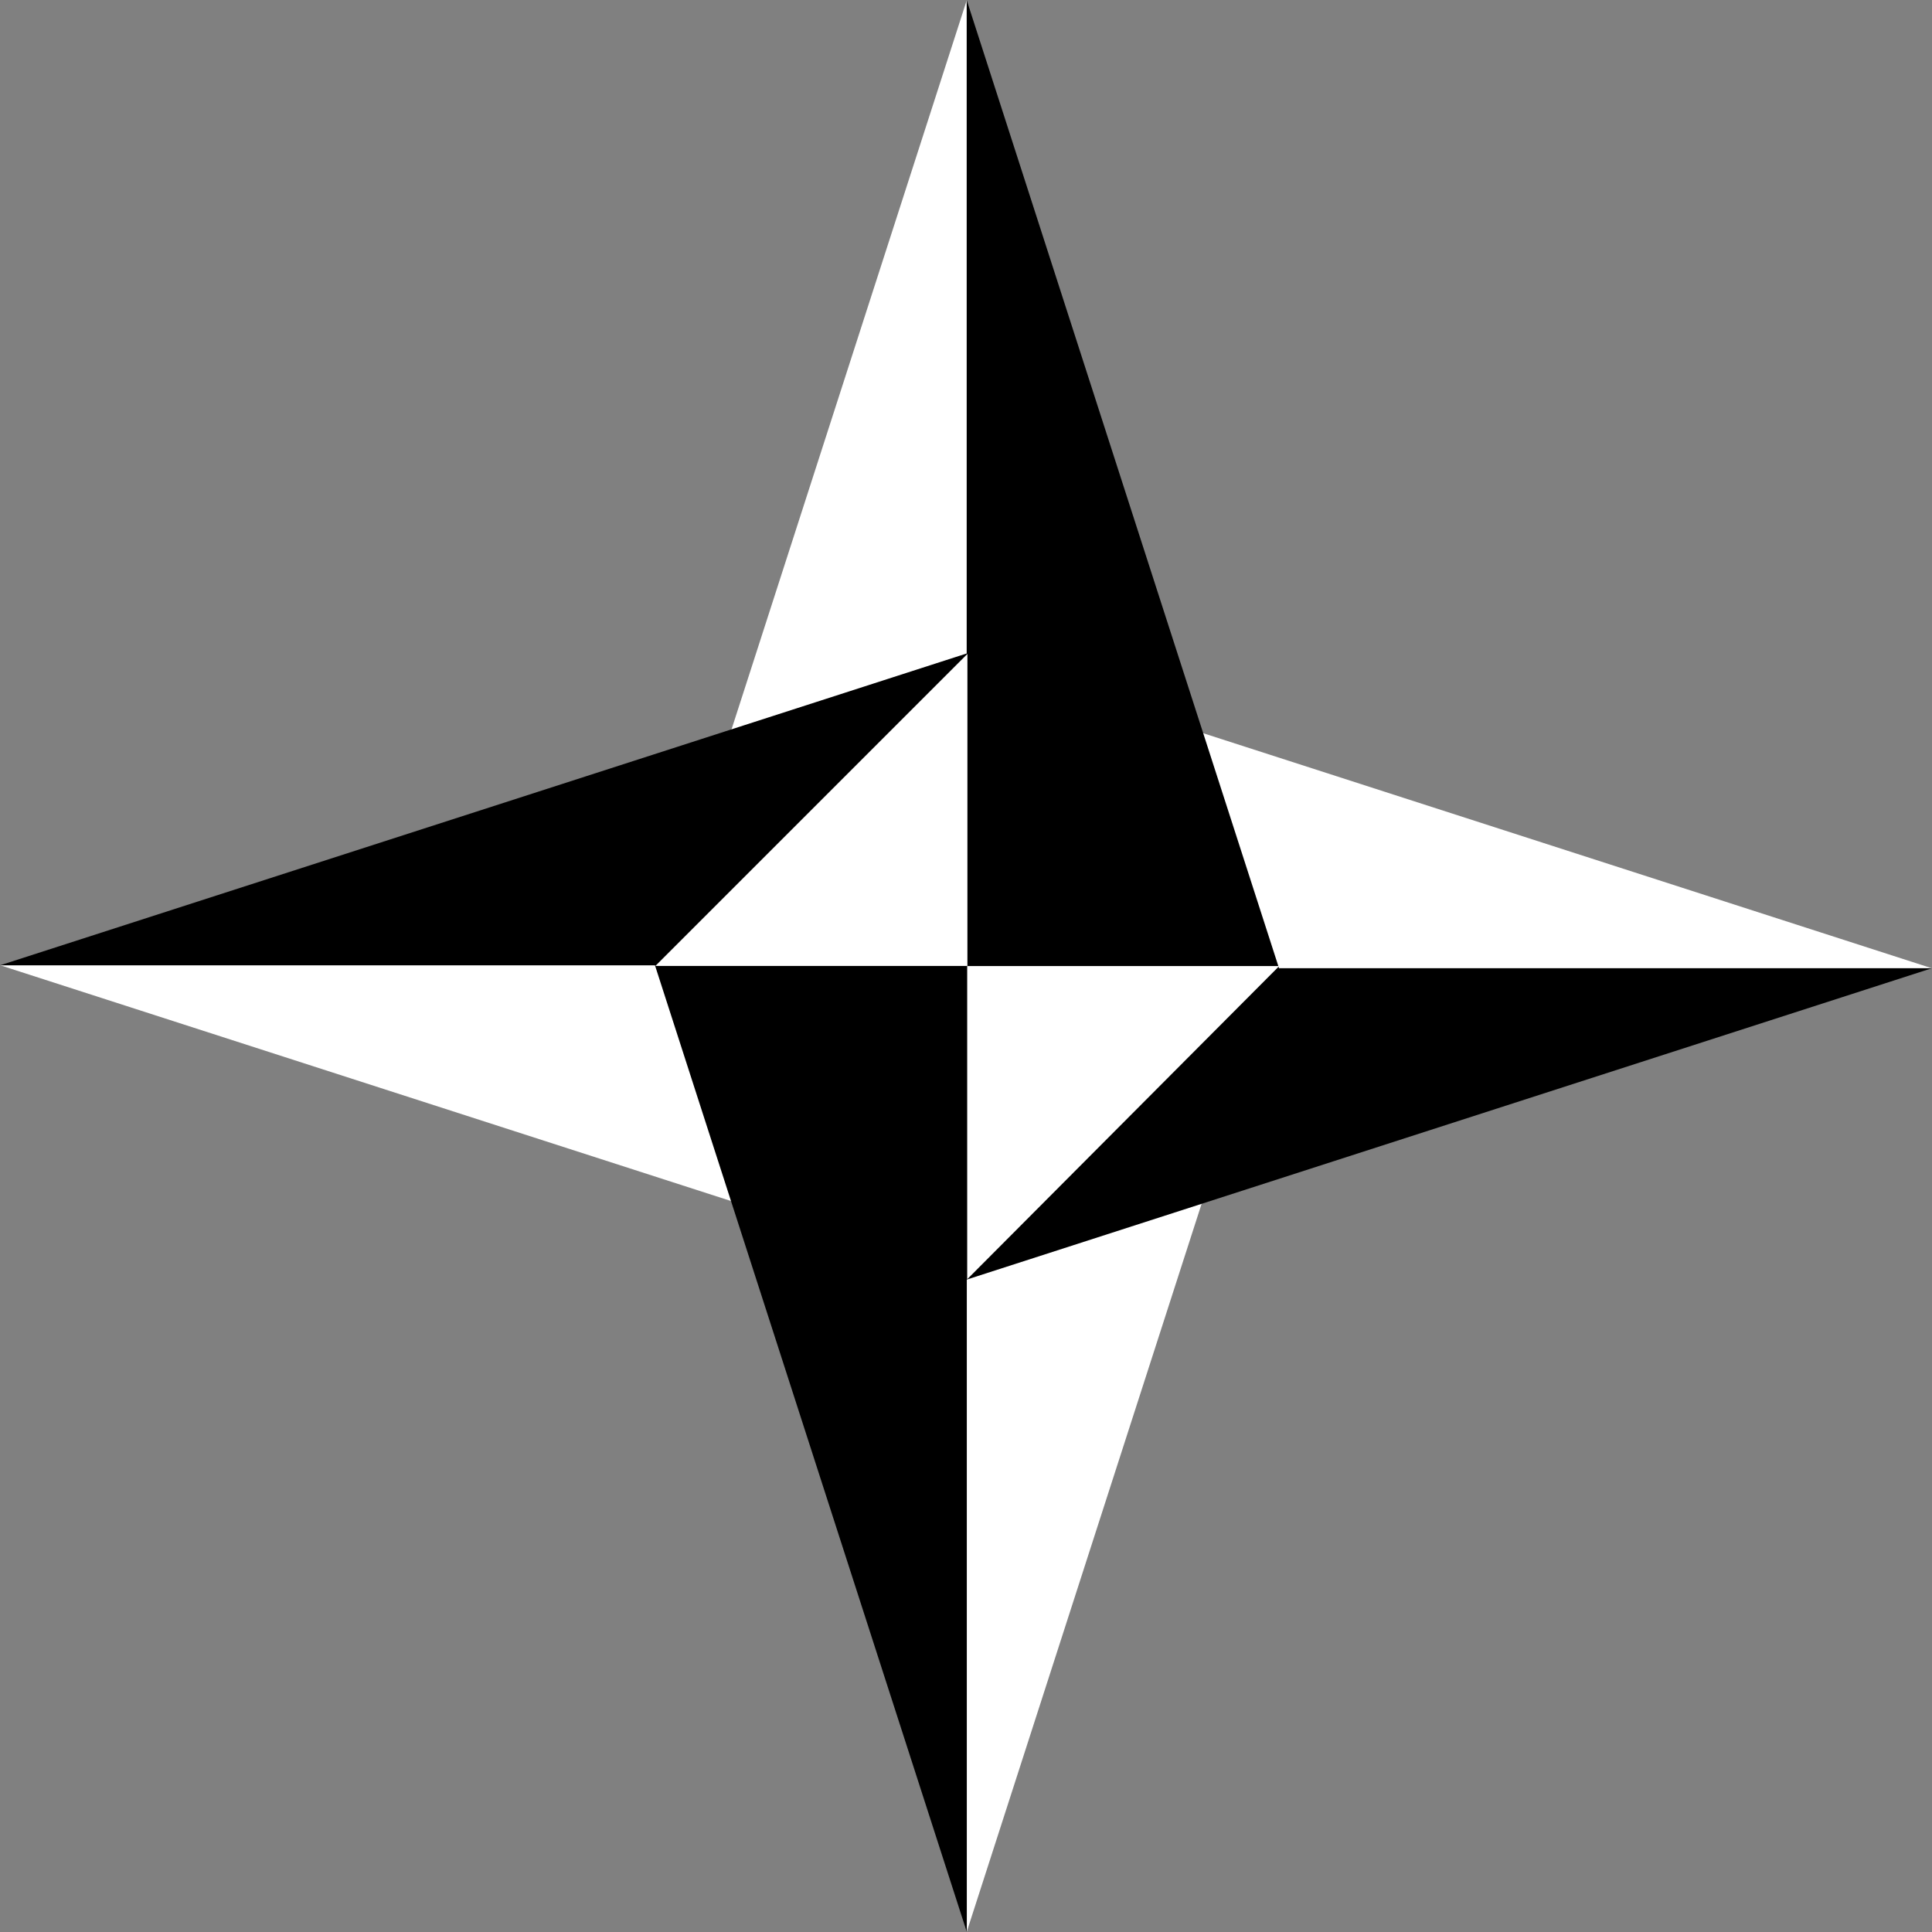
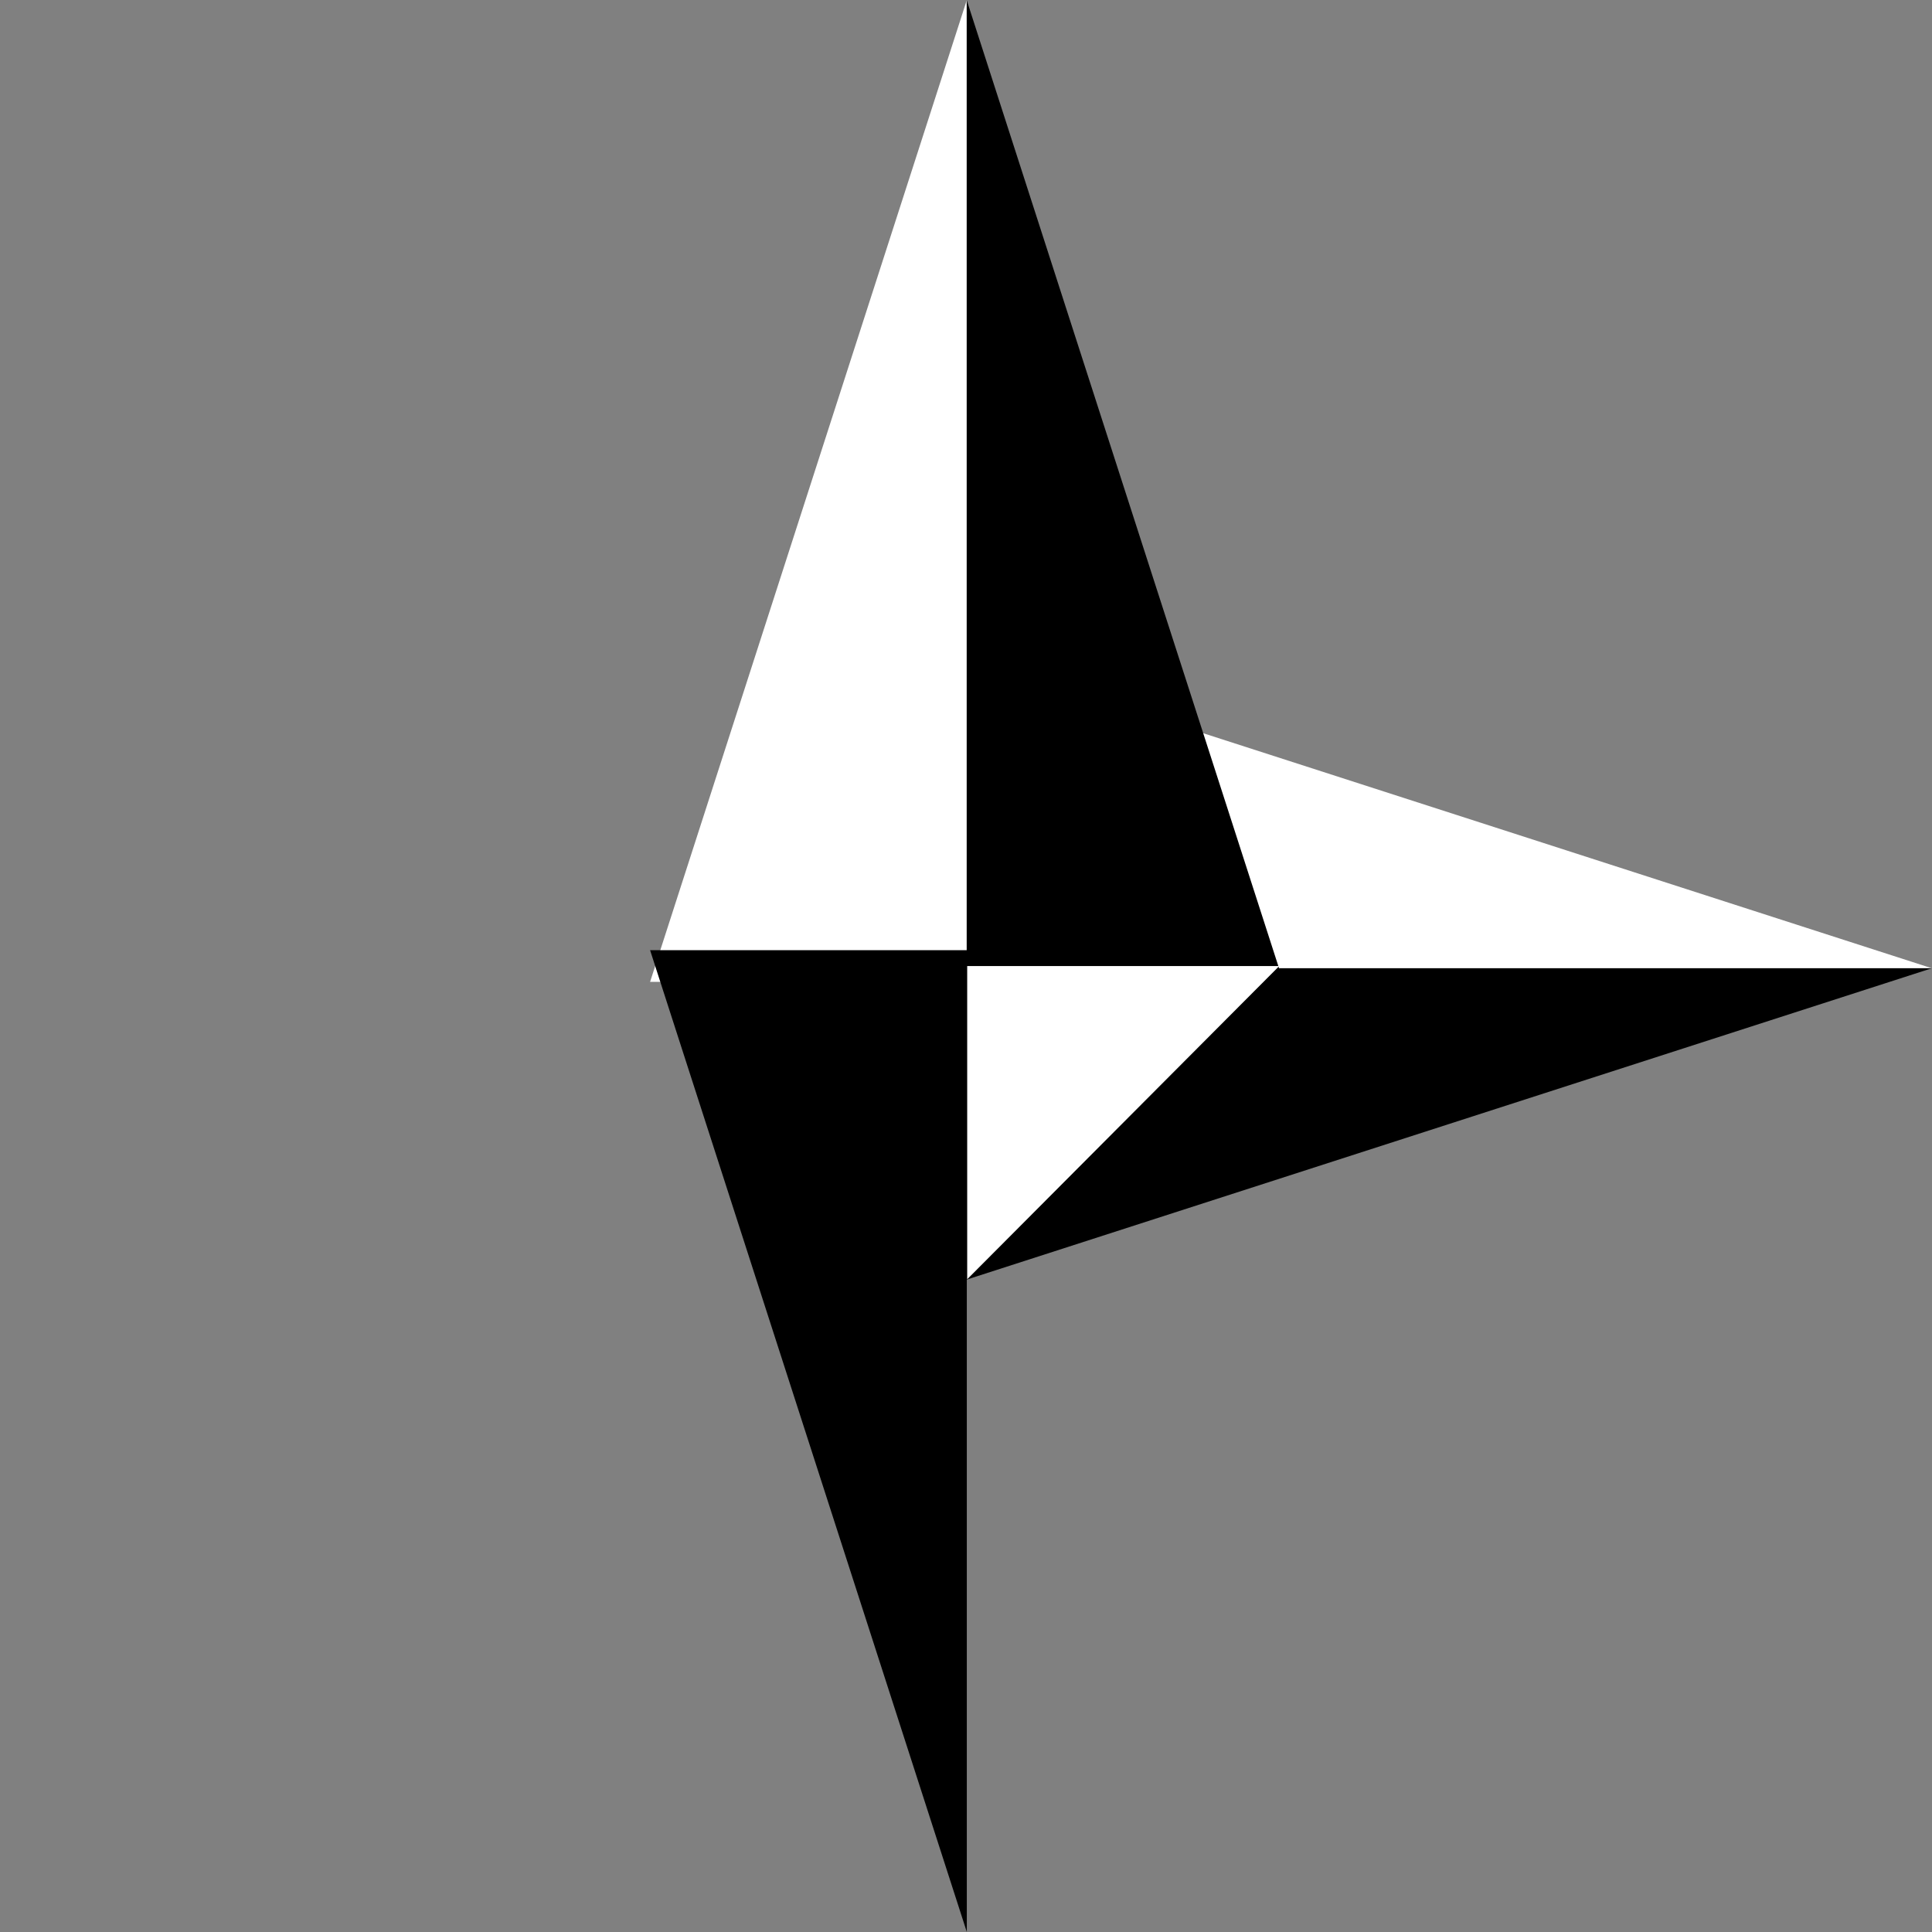
<svg xmlns="http://www.w3.org/2000/svg" version="1.1" width="80.926" height="80.926" viewBox="0,0,80.926,80.926">
  <rect x="0" y="0" width="80.926" height="80.926" fill="#808080" stroke="none" />
  <g transform="translate(-199.581,-139.555)">
    <g data-paper-data="{&quot;isPaintingLayer&quot;:true}" fill-rule="nonzero" stroke="none" stroke-width="0" stroke-linecap="butt" stroke-linejoin="miter" stroke-miterlimit="10" stroke-dasharray="" stroke-dashoffset="0" style="mix-blend-mode: normal">
      <g>
        <g fill="#ffffff">
          <path d="M239.381,166.848l41.126,13.267l-41.126,0z" data-paper-data="{&quot;index&quot;:null}" />
-           <path d="M240.708,193.252l-41.126,-13.267l41.126,0z" data-paper-data="{&quot;index&quot;:null}" />
-           <path d="M253.34,179.355l-13.267,41.126v-41.126z" data-paper-data="{&quot;index&quot;:null}" />
          <path d="M226.811,180.682l13.267,-41.126l0,41.126z" data-paper-data="{&quot;index&quot;:null}" />
        </g>
        <g fill="#000000">
-           <path d="M240.708,179.989h-41.126l41.126,-13.267z" data-paper-data="{&quot;index&quot;:null}" />
          <path d="M239.381,180.11h41.126l-41.126,13.267z" data-paper-data="{&quot;index&quot;:null}" />
          <path d="M240.078,179.355l0,41.126l-13.267,-41.126z" data-paper-data="{&quot;index&quot;:null}" />
          <path d="M240.073,180.682v-41.126l13.267,41.126z" data-paper-data="{&quot;index&quot;:null}" />
        </g>
-         <path d="M227.033,180.015l13.07,-13.07l0,13.07z" fill="#ffffff" />
        <path d="M253.164,180.021l-13.07,13.119l0,-13.119z" data-paper-data="{&quot;index&quot;:null}" fill="#ffffff" />
      </g>
    </g>
  </g>
</svg>